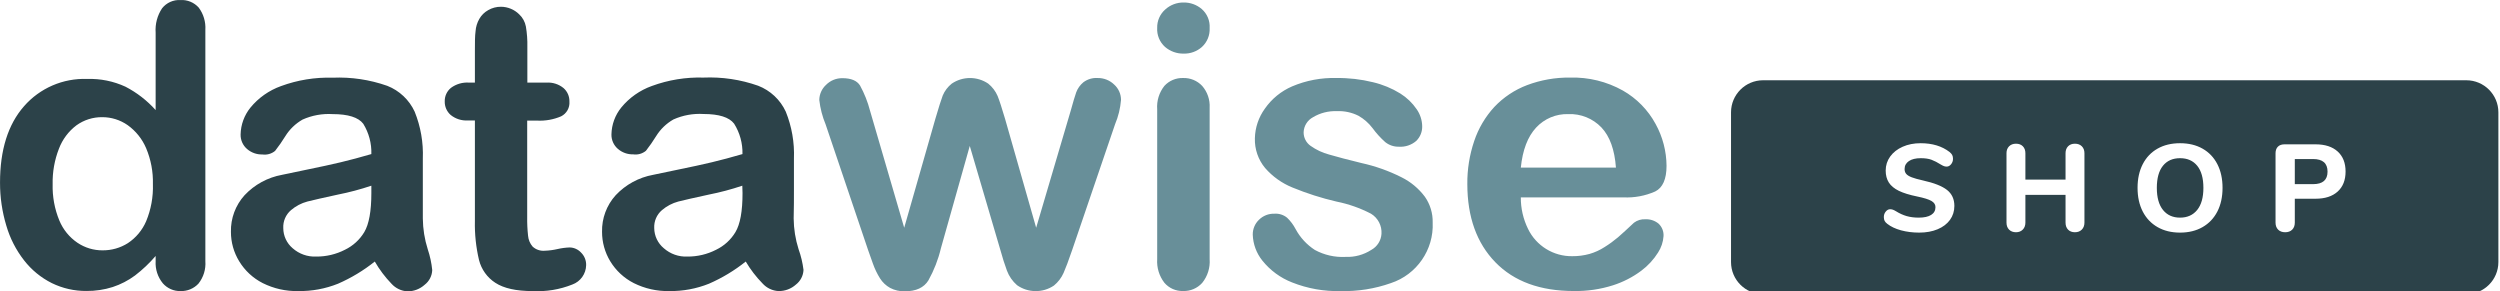
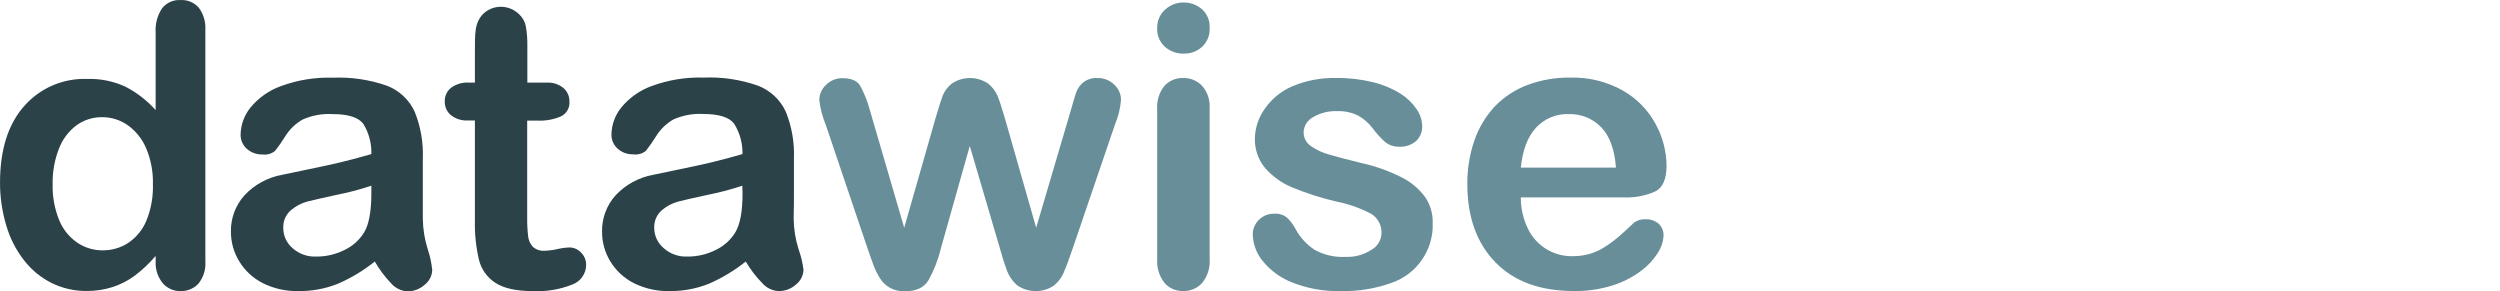
<svg xmlns="http://www.w3.org/2000/svg" xmlns:ns1="http://www.serif.com/" width="100%" height="100%" viewBox="0 0 755 88" version="1.1" xml:space="preserve" style="fill-rule:evenodd;clip-rule:evenodd;stroke-linejoin:round;stroke-miterlimit:2;">
  <g transform="matrix(1,0,0,1,-188.174,-1649.51)">
    <g transform="matrix(2.209,0,0,1,0,1437.51)">
      <g id="Datawise-Logo" ns1:id="Datawise Logo" transform="matrix(0.747,0,0,1.649,84.815,211.189)">
        <path d="M28.98,48.32L28.98,47.37C27.848,48.691 26.581,49.891 25.2,50.95C23.962,51.867 22.584,52.58 21.12,53.06C19.568,53.553 17.948,53.796 16.32,53.78C14.124,53.798 11.953,53.305 9.98,52.34C7.995,51.349 6.259,49.923 4.9,48.17C3.423,46.275 2.32,44.117 1.65,41.81C0.883,39.261 0.495,36.612 0.5,33.95C0.5,27.95 1.963,23.283 4.89,19.95C7.792,16.624 12.049,14.785 16.46,14.95C18.872,14.873 21.269,15.36 23.46,16.37C25.544,17.451 27.414,18.901 28.98,20.65L28.98,6.48C28.868,4.901 29.283,3.328 30.16,2.01C30.967,0.991 32.222,0.427 33.52,0.5C34.79,0.427 36.025,0.939 36.87,1.89C37.74,3.058 38.168,4.497 38.08,5.95L38.08,48.32C38.191,49.799 37.741,51.267 36.82,52.43C35.98,53.337 34.786,53.837 33.55,53.8C32.31,53.835 31.117,53.314 30.3,52.38C29.365,51.242 28.893,49.791 28.98,48.32ZM10.13,34.22C10.07,36.494 10.486,38.756 11.35,40.86C12.031,42.52 13.186,43.943 14.67,44.95C16.029,45.865 17.632,46.35 19.27,46.34C20.908,46.354 22.516,45.896 23.9,45.02C25.379,44.04 26.539,42.65 27.24,41.02C28.133,38.867 28.555,36.549 28.48,34.22C28.539,31.96 28.116,29.714 27.24,27.63C26.522,25.94 25.353,24.48 23.86,23.41C22.494,22.455 20.866,21.945 19.2,21.95C17.512,21.933 15.861,22.455 14.49,23.44C13.036,24.537 11.923,26.025 11.28,27.73C10.474,29.797 10.084,32.002 10.13,34.22ZM69.09,48.39C67.034,50.032 64.771,51.397 62.36,52.45C60.043,53.378 57.565,53.837 55.07,53.8C52.82,53.849 50.592,53.347 48.58,52.34C46.799,51.435 45.306,50.049 44.27,48.34C43.277,46.718 42.754,44.852 42.76,42.95C42.703,40.476 43.598,38.073 45.26,36.24C47.085,34.297 49.487,32.989 52.11,32.51C52.72,32.37 54.23,32.05 56.65,31.56C59.07,31.07 61.13,30.62 62.85,30.21C64.57,29.8 66.44,29.3 68.46,28.71C68.52,26.755 68.005,24.825 66.98,23.16C66.08,21.98 64.21,21.39 61.37,21.39C59.483,21.274 57.595,21.617 55.87,22.39C54.579,23.127 53.492,24.175 52.71,25.44C52.136,26.37 51.512,27.268 50.84,28.13C50.189,28.664 49.343,28.9 48.51,28.78C47.485,28.808 46.486,28.451 45.71,27.78C44.938,27.115 44.505,26.138 44.53,25.12C44.567,23.326 45.2,21.594 46.33,20.2C47.802,18.405 49.734,17.043 51.92,16.26C54.943,15.147 58.151,14.624 61.37,14.72C64.768,14.575 68.162,15.081 71.37,16.21C73.592,17.083 75.391,18.782 76.39,20.95C77.487,23.673 77.995,26.597 77.88,29.53L77.88,40.5C77.898,42.414 78.201,44.315 78.78,46.14C79.195,47.375 79.47,48.653 79.6,49.95C79.564,51.007 79.057,51.994 78.22,52.64C77.358,53.422 76.234,53.854 75.07,53.85C73.952,53.791 72.901,53.291 72.15,52.46C70.967,51.234 69.939,49.867 69.09,48.39ZM68.46,34.5C66.454,35.175 64.406,35.72 62.33,36.13C59.663,36.71 57.803,37.133 56.75,37.4C55.645,37.696 54.62,38.236 53.75,38.98C52.797,39.799 52.275,41.015 52.34,42.27C52.345,43.687 52.97,45.033 54.05,45.95C55.236,47.002 56.786,47.551 58.37,47.48C60.199,47.495 62.004,47.066 63.63,46.23C65.095,45.523 66.322,44.404 67.16,43.01C68.027,41.557 68.46,39.167 68.46,35.84L68.46,34.5ZM86.35,15.62L87.41,15.62L87.41,9.85C87.41,8.31 87.41,7.09 87.53,6.22C87.584,5.421 87.82,4.644 88.22,3.95C88.603,3.278 89.164,2.725 89.84,2.35C90.553,1.935 91.365,1.72 92.19,1.73C93.429,1.74 94.616,2.232 95.5,3.1C96.143,3.694 96.578,4.48 96.74,5.34C96.948,6.575 97.039,7.828 97.01,9.08L97.01,15.62L100.52,15.62C101.645,15.548 102.757,15.906 103.63,16.62C104.342,17.243 104.738,18.154 104.71,19.1C104.799,20.226 104.191,21.298 103.18,21.8C101.799,22.39 100.3,22.657 98.8,22.58L96.98,22.58L96.98,40.19C96.961,41.349 97.014,42.508 97.14,43.66C97.2,44.399 97.494,45.1 97.98,45.66C98.584,46.214 99.394,46.486 100.21,46.41C100.981,46.384 101.748,46.283 102.5,46.11C103.239,45.938 103.992,45.837 104.75,45.81C105.546,45.824 106.301,46.164 106.84,46.75C107.455,47.354 107.792,48.188 107.77,49.05C107.745,50.64 106.735,52.058 105.24,52.6C102.936,53.521 100.458,53.931 97.98,53.8C94.98,53.8 92.707,53.297 91.16,52.29C89.664,51.326 88.591,49.827 88.16,48.1C87.608,45.758 87.356,43.355 87.41,40.95L87.41,22.55L86.14,22.55C84.999,22.626 83.87,22.269 82.98,21.55C82.265,20.924 81.865,20.01 81.89,19.06C81.866,18.102 82.287,17.185 83.03,16.58C83.987,15.876 85.165,15.535 86.35,15.62ZM136.98,48.39C134.924,50.032 132.661,51.397 130.25,52.45C127.94,53.375 125.469,53.834 122.98,53.8C120.73,53.847 118.503,53.346 116.49,52.34C114.709,51.435 113.216,50.049 112.18,48.34C111.195,46.715 110.676,44.85 110.68,42.95C110.623,40.476 111.518,38.073 113.18,36.24C115.005,34.297 117.407,32.989 120.03,32.51C120.64,32.37 122.15,32.05 124.57,31.56C126.99,31.07 129.05,30.62 130.77,30.21C132.49,29.8 134.36,29.3 136.38,28.71C136.429,26.743 135.897,24.806 134.85,23.14C133.95,21.96 132.08,21.37 129.24,21.37C127.353,21.254 125.465,21.597 123.74,22.37C122.449,23.107 121.362,24.155 120.58,25.42C120.006,26.35 119.382,27.248 118.71,28.11C118.059,28.644 117.213,28.88 116.38,28.76C115.355,28.788 114.356,28.431 113.58,27.76C112.808,27.095 112.375,26.118 112.4,25.1C112.437,23.306 113.07,21.574 114.2,20.18C115.672,18.385 117.604,17.023 119.79,16.24C122.813,15.127 126.021,14.604 129.24,14.7C132.638,14.555 136.032,15.061 139.24,16.19C141.484,17.056 143.304,18.765 144.31,20.95C145.407,23.673 145.915,26.597 145.8,29.53L145.8,35.26C145.8,36.83 145.8,38.57 145.75,40.5C145.768,42.414 146.071,44.315 146.65,46.14C147.088,47.363 147.39,48.631 147.55,49.92C147.509,50.978 146.999,51.964 146.16,52.61C145.288,53.392 144.152,53.817 142.98,53.8C141.862,53.741 140.811,53.241 140.06,52.41C138.873,51.201 137.838,49.851 136.98,48.39ZM136.35,34.5C134.344,35.175 132.296,35.72 130.22,36.13C127.553,36.71 125.693,37.133 124.64,37.4C123.535,37.696 122.51,38.236 121.64,38.98C120.687,39.799 120.165,41.015 120.23,42.27C120.245,43.693 120.885,45.04 121.98,45.95C123.166,47.002 124.716,47.551 126.3,47.48C128.129,47.495 129.934,47.066 131.56,46.23C133.025,45.523 134.252,44.404 135.09,43.01C135.963,41.557 136.397,39.167 136.39,35.84L136.35,34.5Z" style="fill:rgb(44,66,73);fill-rule:nonzero;" />
        <path d="M159.72,20.75L165.98,42.2L171.68,22.26C172.29,20.18 172.74,18.75 173.03,17.99C173.388,17.136 173.956,16.386 174.68,15.81C176.691,14.44 179.349,14.44 181.36,15.81C182.103,16.411 182.69,17.183 183.07,18.06C183.4,18.87 183.85,20.27 184.44,22.26L190.13,42.2L196.46,20.75C196.88,19.21 197.22,18.09 197.46,17.4C197.727,16.687 198.175,16.057 198.76,15.57C199.515,14.995 200.454,14.714 201.4,14.78C202.517,14.766 203.596,15.194 204.4,15.97C205.2,16.684 205.659,17.707 205.66,18.78C205.537,20.318 205.169,21.827 204.57,23.25L196.73,46.25C196.05,48.25 195.53,49.6 195.15,50.47C194.75,51.371 194.144,52.166 193.38,52.79C191.34,54.171 188.641,54.143 186.63,52.72C185.8,51.999 185.163,51.081 184.78,50.05C184.38,48.99 183.95,47.62 183.48,45.93L177.98,27.22L172.7,45.95C172.211,48.009 171.441,49.991 170.41,51.84C169.59,53.173 168.15,53.84 166.09,53.84C165.155,53.867 164.229,53.654 163.4,53.22C162.647,52.801 162.01,52.199 161.55,51.47C161.018,50.617 160.582,49.708 160.25,48.76C159.88,47.76 159.58,46.89 159.37,46.28L151.6,23.28C151.005,21.852 150.615,20.347 150.44,18.81C150.45,17.757 150.896,16.754 151.67,16.04C152.46,15.238 153.544,14.793 154.67,14.81C156.26,14.81 157.34,15.26 157.9,16.16C158.694,17.609 159.305,19.151 159.72,20.75ZM217.13,10.31C215.877,10.338 214.658,9.899 213.71,9.08C212.731,8.197 212.204,6.916 212.28,5.6C212.247,4.32 212.782,3.089 213.74,2.24C214.664,1.393 215.877,0.932 217.13,0.95C218.342,0.935 219.519,1.362 220.44,2.15C221.433,3.024 221.965,4.31 221.88,5.63C221.952,6.935 221.434,8.206 220.47,9.09C219.554,9.908 218.358,10.345 217.13,10.31ZM221.88,20.23L221.88,47.95C221.996,49.524 221.506,51.085 220.51,52.31C219.623,53.289 218.35,53.83 217.03,53.79C215.718,53.833 214.454,53.277 213.6,52.28C212.647,51.046 212.177,49.506 212.28,47.95L212.28,20.51C212.164,18.965 212.636,17.432 213.6,16.22C214.476,15.261 215.732,14.733 217.03,14.78C218.342,14.74 219.61,15.265 220.51,16.22C221.474,17.325 221.966,18.766 221.88,20.23ZM262.7,41.25C262.923,46.228 259.783,50.781 255.05,52.34C252.101,53.383 248.987,53.878 245.86,53.8C242.824,53.878 239.803,53.341 236.98,52.22C234.843,51.391 232.962,50.01 231.53,48.22C230.442,46.867 229.825,45.195 229.77,43.46C229.756,42.44 230.165,41.458 230.9,40.75C231.651,40.001 232.68,39.595 233.74,39.63C234.579,39.57 235.41,39.835 236.06,40.37C236.686,40.971 237.209,41.671 237.61,42.44C238.444,43.994 239.659,45.312 241.14,46.27C242.857,47.202 244.799,47.642 246.75,47.54C248.422,47.61 250.075,47.159 251.48,46.25C252.556,45.655 253.255,44.547 253.33,43.32C253.43,41.83 252.688,40.403 251.41,39.63C249.422,38.596 247.298,37.848 245.1,37.41C242.345,36.77 239.646,35.907 237.03,34.83C235.106,34.049 233.393,32.826 232.03,31.26C230.763,29.733 230.098,27.793 230.16,25.81C230.205,23.864 230.84,21.977 231.98,20.4C233.232,18.597 234.964,17.18 236.98,16.31C239.539,15.225 242.302,14.703 245.08,14.78C247.337,14.75 249.589,15.009 251.78,15.55C253.547,15.967 255.235,16.666 256.78,17.62C257.969,18.366 258.99,19.35 259.78,20.51C260.411,21.419 260.759,22.494 260.78,23.6C260.811,24.617 260.411,25.602 259.68,26.31C258.807,27.057 257.676,27.434 256.53,27.36C255.621,27.385 254.731,27.087 254.02,26.52C253.154,25.749 252.373,24.887 251.69,23.95C250.996,23.036 250.126,22.271 249.13,21.7C247.893,21.075 246.514,20.782 245.13,20.85C243.61,20.793 242.105,21.178 240.8,21.96C239.776,22.506 239.119,23.56 239.08,24.72C239.07,25.704 239.546,26.632 240.35,27.2C241.381,27.934 242.536,28.476 243.76,28.8C245.187,29.22 247.153,29.737 249.66,30.35C252.199,30.908 254.658,31.782 256.98,32.95C258.671,33.786 260.141,35.009 261.27,36.52C262.239,37.903 262.741,39.561 262.7,41.25ZM297.61,36.64L278.83,36.64C278.817,38.64 279.269,40.615 280.15,42.41C281.644,45.51 284.819,47.467 288.26,47.41C289.321,47.419 290.377,47.281 291.4,47C292.377,46.718 293.307,46.293 294.16,45.74C295.022,45.203 295.844,44.604 296.62,43.95C297.37,43.3 298.35,42.4 299.54,41.28C300.145,40.824 300.894,40.6 301.65,40.65C302.518,40.613 303.37,40.898 304.04,41.45C304.668,42.04 305.002,42.88 304.95,43.74C304.877,44.809 304.533,45.841 303.95,46.74C303.139,48.035 302.095,49.167 300.87,50.08C299.307,51.248 297.559,52.147 295.7,52.74C293.39,53.476 290.975,53.831 288.55,53.79C282.377,53.79 277.583,52.033 274.17,48.52C270.757,45.007 269.047,40.237 269.04,34.21C269.014,31.528 269.44,28.861 270.3,26.32C271.074,24.004 272.328,21.878 273.98,20.08C275.652,18.311 277.704,16.943 279.98,16.08C282.494,15.134 285.164,14.666 287.85,14.7C291.221,14.604 294.557,15.423 297.5,17.07C300.035,18.511 302.114,20.635 303.5,23.2C304.794,25.55 305.482,28.187 305.5,30.87C305.5,33.28 304.81,34.87 303.42,35.56C301.594,36.366 299.604,36.736 297.61,36.64ZM278.83,31.19L296.24,31.19C296,27.91 295.12,25.46 293.58,23.83C292.006,22.184 289.796,21.294 287.52,21.39C285.292,21.319 283.141,22.222 281.63,23.86C280.09,25.52 279.157,27.963 278.83,31.19Z" style="fill:rgb(104,143,153);fill-rule:nonzero;" />
      </g>
    </g>
    <g transform="matrix(2.209,0,0,1,0,1437.51)">
      <g transform="matrix(0.332,0,0,0.734,139.466,-974.5)">
-         <path d="M865.307,1662.71L865.307,1724.31C865.307,1731.6 859.393,1737.51 852.108,1737.51L562.518,1737.51C555.233,1737.51 549.318,1731.6 549.318,1724.31L549.318,1662.71C549.318,1655.43 555.233,1649.51 562.518,1649.51L852.108,1649.51C859.393,1649.51 865.307,1655.43 865.307,1662.71ZM734.221,1712.19C737.782,1712.19 740.876,1711.43 743.504,1709.92C746.132,1708.41 748.158,1706.28 749.583,1703.52C751.007,1700.75 751.719,1697.5 751.719,1693.77C751.719,1690.04 751.007,1686.8 749.583,1684.03C748.158,1681.27 746.132,1679.14 743.504,1677.65C740.876,1676.16 737.782,1675.41 734.221,1675.41C730.66,1675.41 727.566,1676.16 724.938,1677.65C722.31,1679.14 720.284,1681.27 718.859,1684.03C717.435,1686.8 716.723,1690.04 716.723,1693.77C716.723,1697.5 717.435,1700.75 718.859,1703.52C720.284,1706.28 722.31,1708.41 724.938,1709.92C727.566,1711.43 730.66,1712.19 734.221,1712.19ZM734.221,1706.03C731.237,1706.03 728.897,1704.98 727.201,1702.88C725.506,1700.78 724.658,1697.74 724.658,1693.77C724.658,1689.81 725.497,1686.78 727.176,1684.69C728.855,1682.61 731.203,1681.57 734.221,1681.57C737.239,1681.57 739.596,1682.61 741.291,1684.69C742.987,1686.78 743.835,1689.81 743.835,1693.77C743.835,1697.74 742.979,1700.78 741.266,1702.88C739.554,1704.98 737.205,1706.03 734.221,1706.03ZM777.508,1712.04C778.729,1712.04 779.696,1711.68 780.408,1710.97C781.12,1710.25 781.476,1709.29 781.476,1708.07L781.476,1698.25L790.022,1698.25C793.921,1698.25 796.956,1697.27 799.127,1695.3C801.297,1693.33 802.382,1690.59 802.382,1687.06C802.382,1683.53 801.297,1680.79 799.127,1678.82C796.956,1676.85 793.921,1675.87 790.022,1675.87L777.254,1675.87C776.067,1675.87 775.152,1676.19 774.507,1676.84C773.863,1677.48 773.541,1678.39 773.541,1679.58L773.541,1708.07C773.541,1709.29 773.897,1710.25 774.609,1710.97C775.321,1711.68 776.288,1712.04 777.508,1712.04ZM789.004,1692.25L781.476,1692.25L781.476,1681.92L789.004,1681.92C792.972,1681.92 794.956,1683.65 794.956,1687.11C794.956,1690.54 792.972,1692.25 789.004,1692.25ZM626.791,1712.19C629.673,1712.19 632.208,1711.73 634.396,1710.81C636.583,1709.9 638.278,1708.61 639.482,1706.95C640.686,1705.29 641.288,1703.37 641.288,1701.2C641.288,1698.42 640.279,1696.23 638.261,1694.64C636.244,1693.05 632.929,1691.74 628.317,1690.72C626.35,1690.28 624.833,1689.86 623.764,1689.45C622.696,1689.04 621.933,1688.58 621.475,1688.05C621.018,1687.53 620.789,1686.86 620.789,1686.04C620.789,1684.65 621.382,1683.56 622.569,1682.76C623.756,1681.96 625.384,1681.57 627.452,1681.57C629.25,1681.57 630.733,1681.79 631.903,1682.23C633.073,1682.67 634.353,1683.33 635.744,1684.21C636.32,1684.55 636.769,1684.77 637.091,1684.87C637.414,1684.97 637.761,1685.03 638.134,1685.03C638.812,1685.03 639.414,1684.7 639.94,1684.06C640.466,1683.41 640.728,1682.67 640.728,1681.82C640.728,1681.21 640.618,1680.69 640.398,1680.27C640.177,1679.85 639.813,1679.43 639.304,1679.02C636.184,1676.62 632.217,1675.41 627.401,1675.41C624.655,1675.41 622.188,1675.89 620,1676.86C617.813,1677.83 616.101,1679.17 614.863,1680.88C613.625,1682.59 613.006,1684.52 613.006,1686.65C613.006,1688.59 613.439,1690.23 614.303,1691.59C615.168,1692.94 616.541,1694.08 618.423,1695C620.306,1695.91 622.823,1696.69 625.977,1697.33C628.792,1697.91 630.75,1698.52 631.852,1699.17C632.954,1699.81 633.505,1700.66 633.505,1701.71C633.505,1703.1 632.912,1704.17 631.725,1704.91C630.538,1705.66 628.826,1706.03 626.588,1706.03C624.79,1706.03 623.146,1705.82 621.654,1705.4C620.161,1704.97 618.686,1704.3 617.228,1703.39C616.719,1703.08 616.287,1702.87 615.931,1702.75C615.575,1702.63 615.21,1702.57 614.837,1702.57C614.159,1702.57 613.557,1702.9 613.032,1703.54C612.506,1704.18 612.243,1704.93 612.243,1705.78C612.243,1706.42 612.353,1706.96 612.574,1707.38C612.794,1707.8 613.159,1708.2 613.667,1708.58C615.126,1709.73 617.008,1710.62 619.314,1711.25C621.62,1711.87 624.112,1712.19 626.791,1712.19ZM690.934,1675.61C689.747,1675.61 688.806,1675.97 688.111,1676.68C687.415,1677.39 687.068,1678.34 687.068,1679.53L687.068,1690.37L670.536,1690.37L670.536,1679.53C670.536,1678.34 670.189,1677.39 669.493,1676.68C668.798,1675.97 667.857,1675.61 666.67,1675.61C665.483,1675.61 664.534,1675.97 663.822,1676.68C663.11,1677.39 662.754,1678.34 662.754,1679.53L662.754,1708.07C662.754,1709.29 663.11,1710.25 663.822,1710.97C664.534,1711.68 665.483,1712.04 666.67,1712.04C667.823,1712.04 668.756,1711.67 669.468,1710.94C670.18,1710.21 670.536,1709.25 670.536,1708.07L670.536,1696.67L687.068,1696.67L687.068,1708.07C687.068,1709.29 687.415,1710.25 688.111,1710.97C688.806,1711.68 689.747,1712.04 690.934,1712.04C692.121,1712.04 693.07,1711.67 693.782,1710.94C694.494,1710.21 694.85,1709.25 694.85,1708.07L694.85,1679.53C694.85,1678.34 694.494,1677.39 693.782,1676.68C693.07,1675.97 692.121,1675.61 690.934,1675.61Z" style="fill:rgb(44,66,73);" />
-       </g>
+         </g>
    </g>
  </g>
</svg>